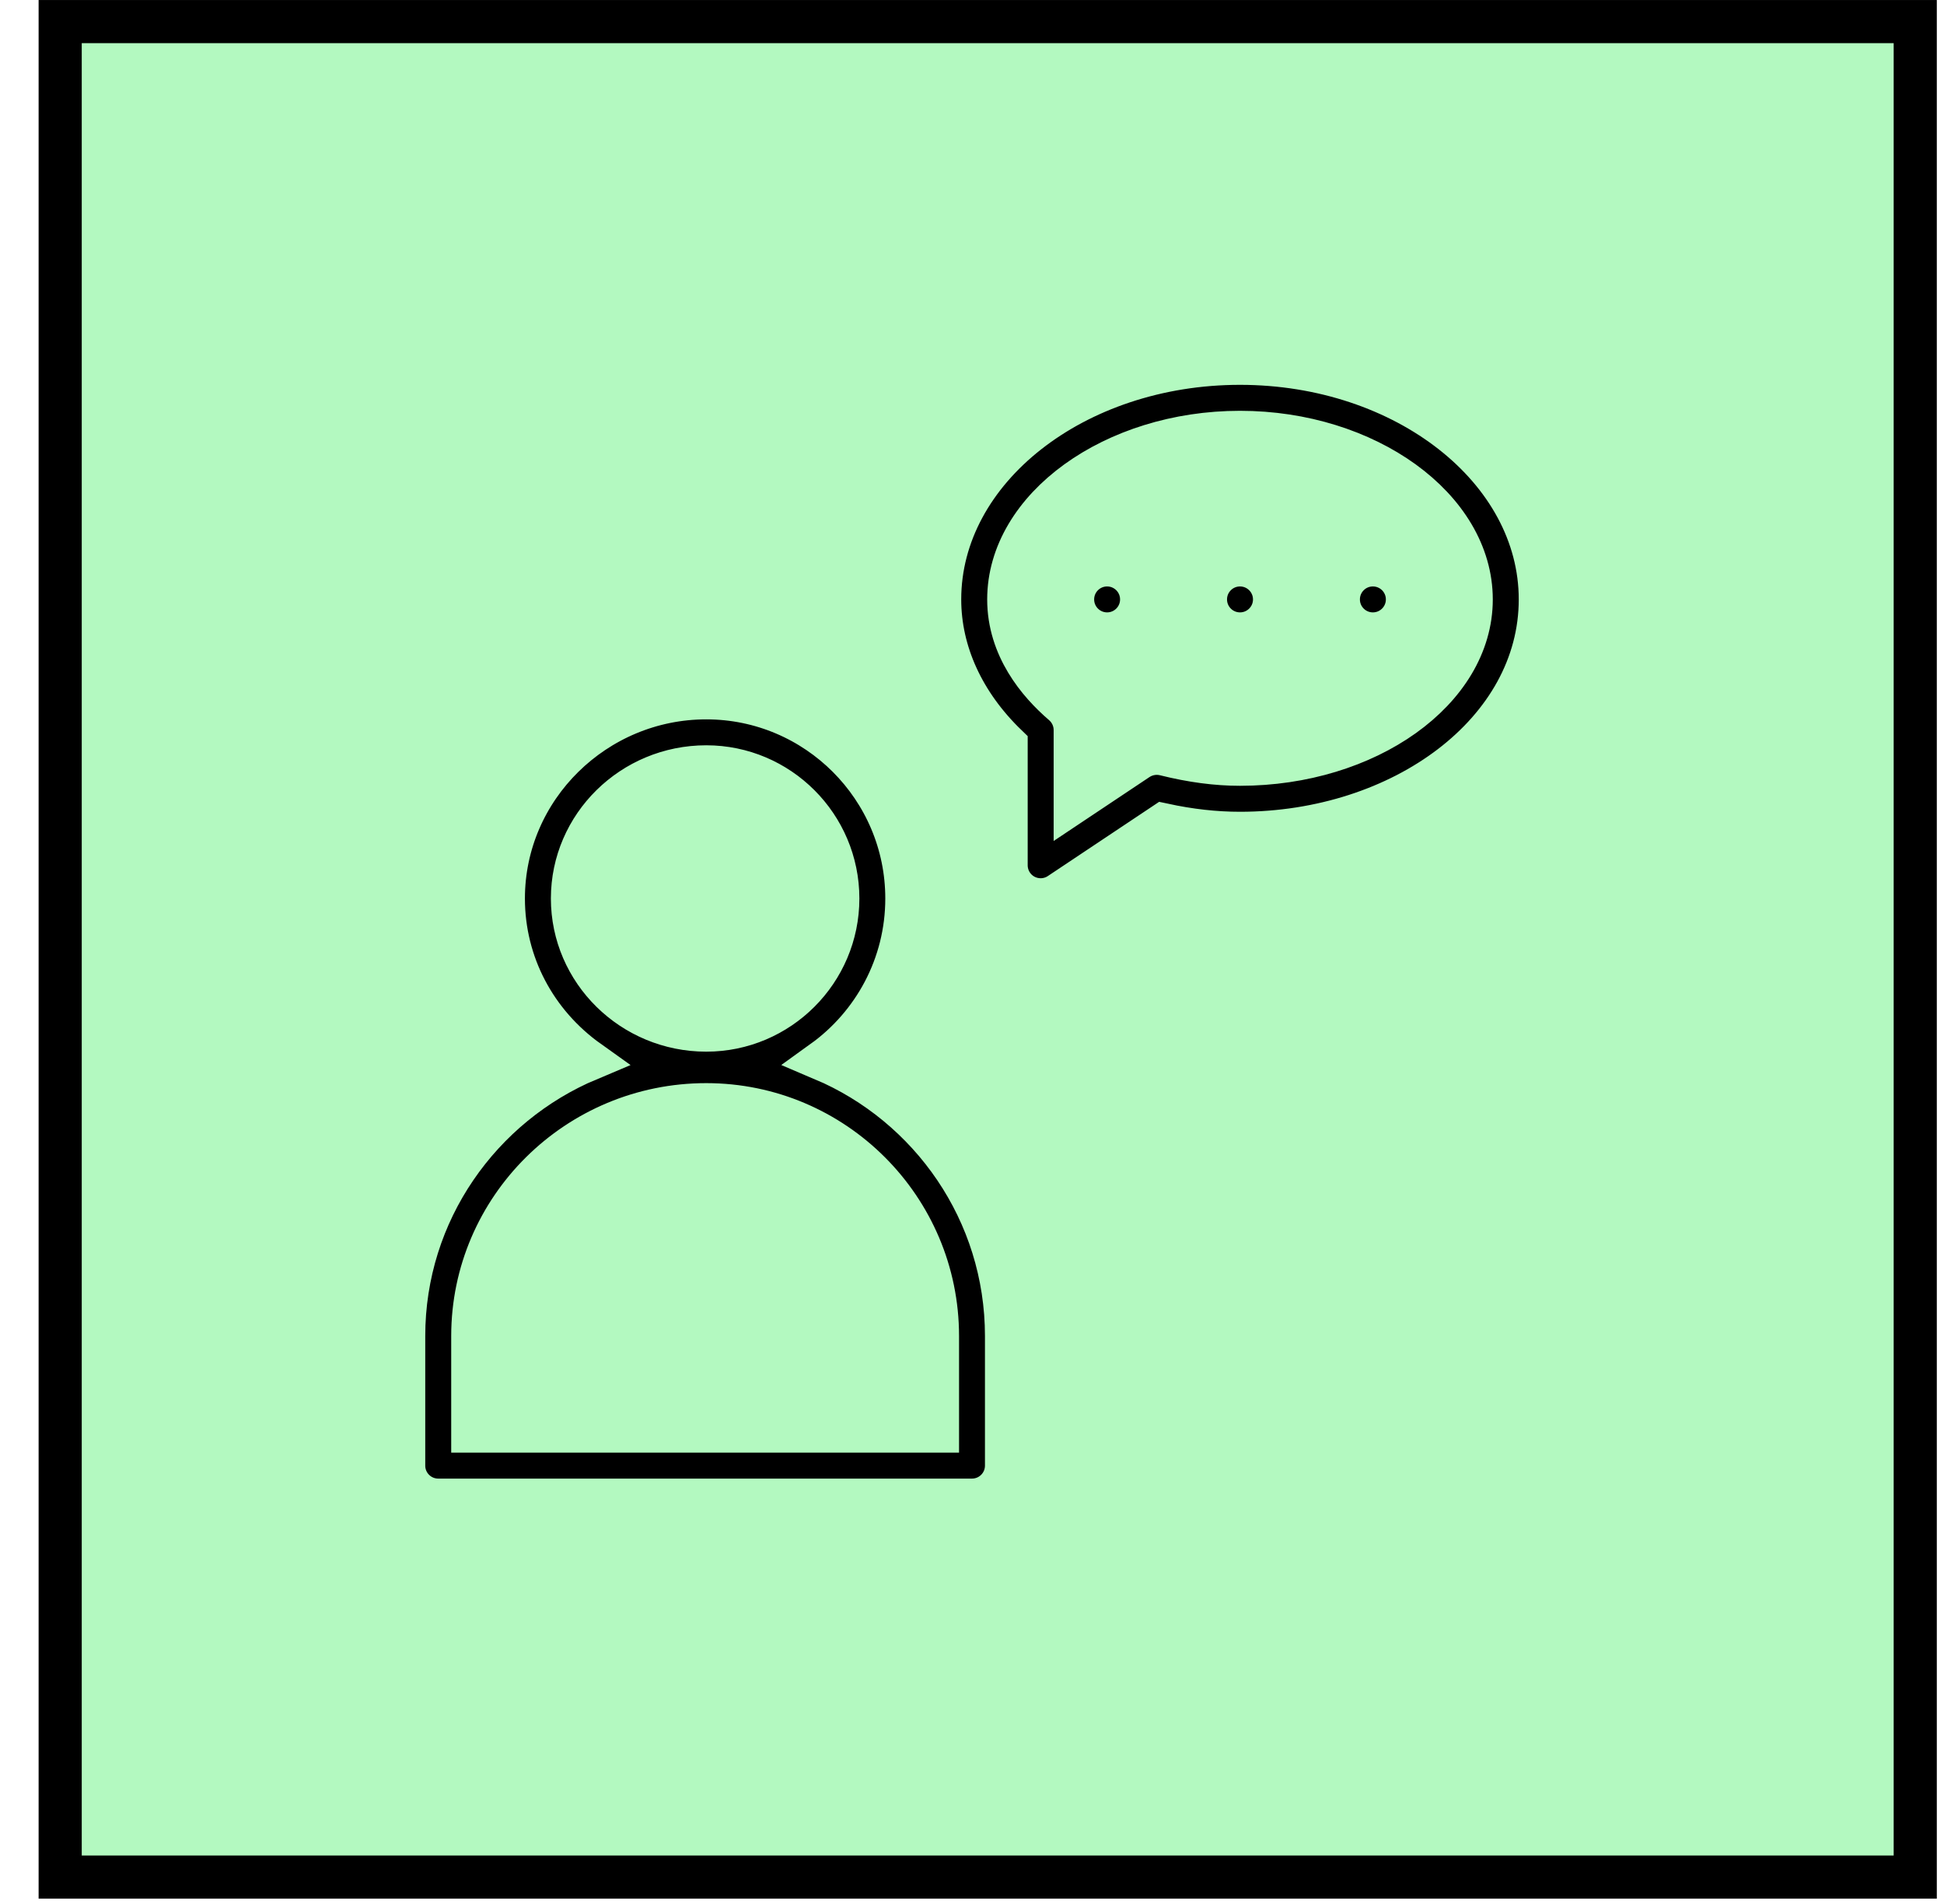
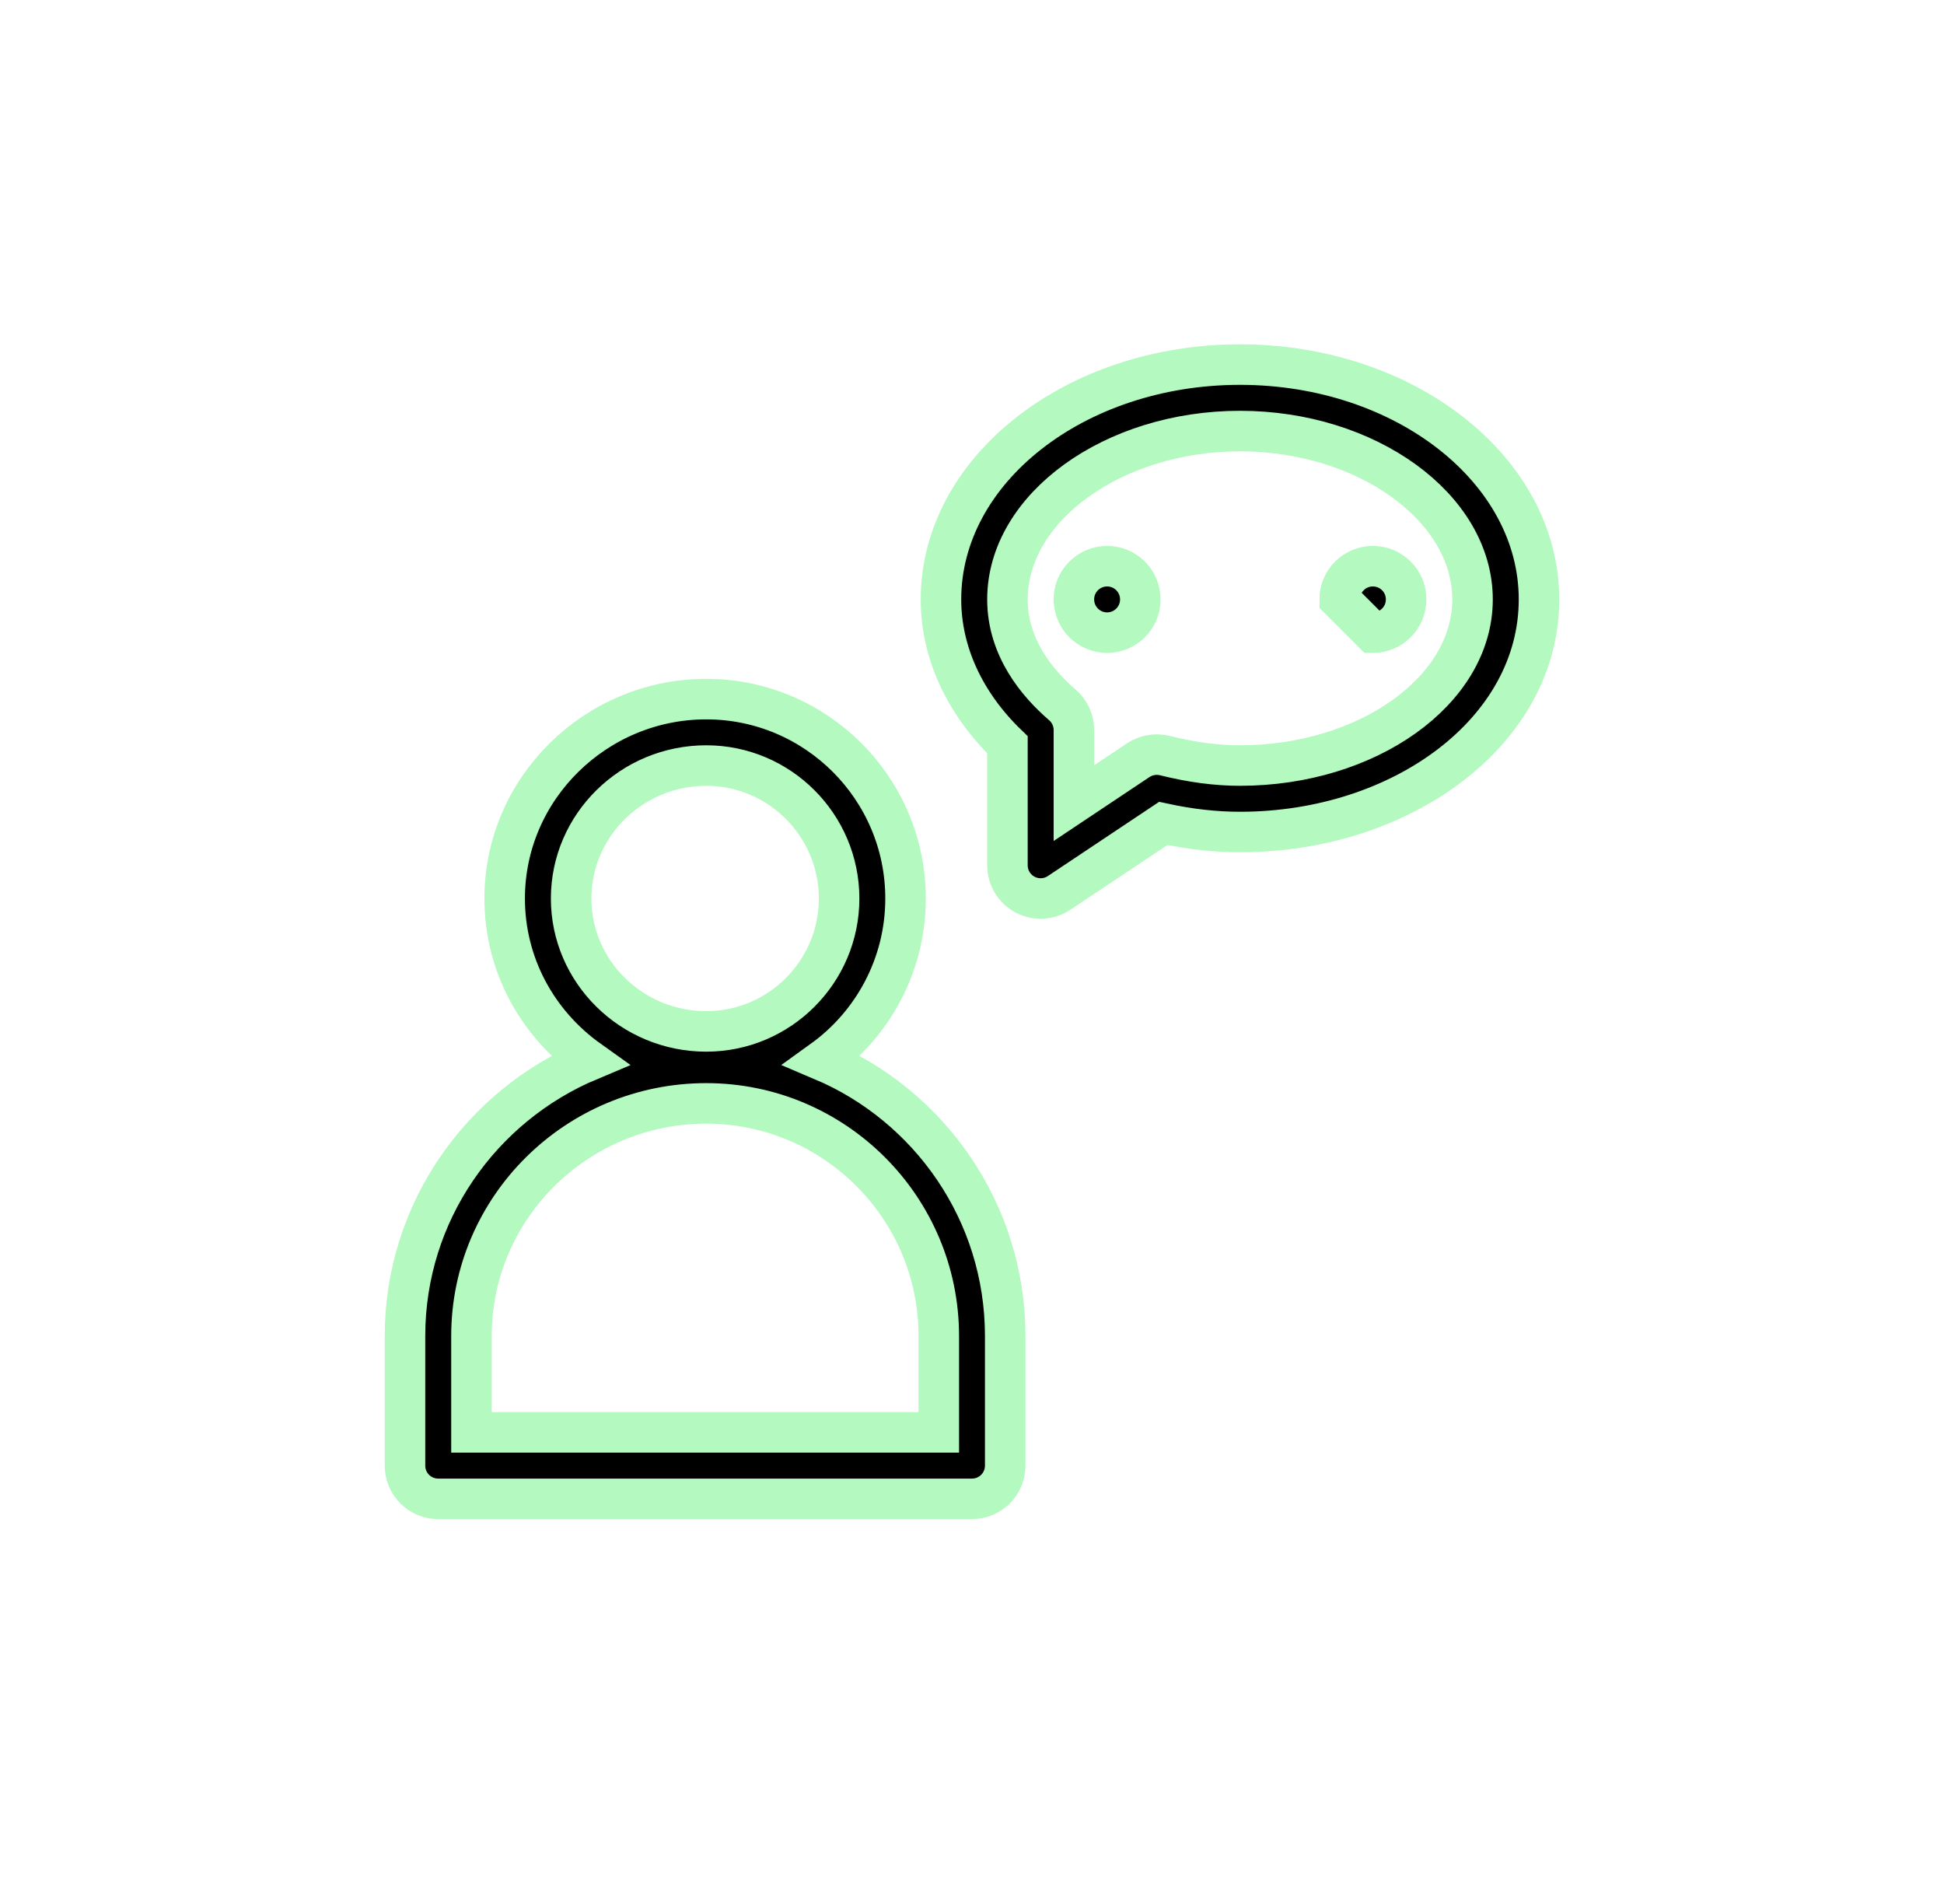
<svg xmlns="http://www.w3.org/2000/svg" width="48" height="47" viewBox="0 0 48 47" fill="none">
-   <rect x="1.486" y="0.533" width="45.804" height="45.804" fill="#B3F9C0" stroke="black" stroke-width="1.065" />
  <path d="M27.336 15.617C27.789 15.617 28.156 15.25 28.156 14.797C28.156 14.344 27.789 13.977 27.336 13.977C26.883 13.977 26.516 14.344 26.516 14.797C26.516 15.25 26.883 15.617 27.336 15.617Z" fill="black" stroke="#B3F9C0" />
-   <path d="M30.617 15.617C31.07 15.617 31.438 15.25 31.438 14.797C31.438 14.344 31.07 13.977 30.617 13.977C30.164 13.977 29.797 14.344 29.797 14.797C29.797 15.25 30.164 15.617 30.617 15.617Z" fill="black" stroke="#B3F9C0" />
-   <path d="M33.898 15.617C34.352 15.617 34.719 15.25 34.719 14.797C34.719 14.344 34.352 13.977 33.898 13.977C33.445 13.977 33.078 14.344 33.078 14.797C33.078 15.25 33.445 15.617 33.898 15.617Z" fill="black" stroke="#B3F9C0" />
+   <path d="M33.898 15.617C34.352 15.617 34.719 15.25 34.719 14.797C34.719 14.344 34.352 13.977 33.898 13.977C33.445 13.977 33.078 14.344 33.078 14.797Z" fill="black" stroke="#B3F9C0" />
  <path d="M30.617 9C26.546 9 23.234 11.6 23.234 14.797C23.234 16.099 23.814 17.36 24.875 18.384V21.359C24.875 21.662 25.041 21.94 25.308 22.083C25.575 22.225 25.899 22.21 26.15 22.042L28.722 20.327C29.384 20.47 30.007 20.539 30.617 20.539C34.617 20.539 38 18.053 38 14.797C38 11.6 34.688 9 30.617 9ZM30.617 18.898C30.034 18.898 29.427 18.818 28.76 18.652C28.536 18.597 28.299 18.638 28.107 18.765L26.516 19.826V18.021C26.516 17.782 26.411 17.555 26.23 17.399C25.612 16.868 24.875 15.987 24.875 14.797C24.875 12.528 27.488 10.641 30.617 10.641C33.746 10.641 36.359 12.528 36.359 14.797C36.359 17.052 33.759 18.898 30.617 18.898ZM20.305 26.177C21.548 25.283 22.359 23.825 22.359 22.18C22.359 19.465 20.152 17.258 17.438 17.258C14.717 17.258 12.461 19.458 12.461 22.18C12.461 23.783 13.241 25.247 14.548 26.178C11.878 27.299 10 29.926 10 32.98V36.18C10 36.633 10.367 37 10.82 37H24C24.453 37 24.82 36.633 24.82 36.18V32.98C24.82 29.926 22.956 27.299 20.305 26.177ZM14.102 22.18C14.102 20.371 15.598 18.898 17.438 18.898C19.247 18.898 20.719 20.371 20.719 22.18C20.719 23.989 19.247 25.461 17.438 25.461C15.598 25.461 14.102 23.989 14.102 22.18ZM23.18 35.359H11.641V32.98C11.641 29.814 14.241 27.238 17.438 27.238C20.604 27.238 23.18 29.814 23.18 32.98V35.359Z" fill="black" stroke="#B3F9C0" />
</svg>